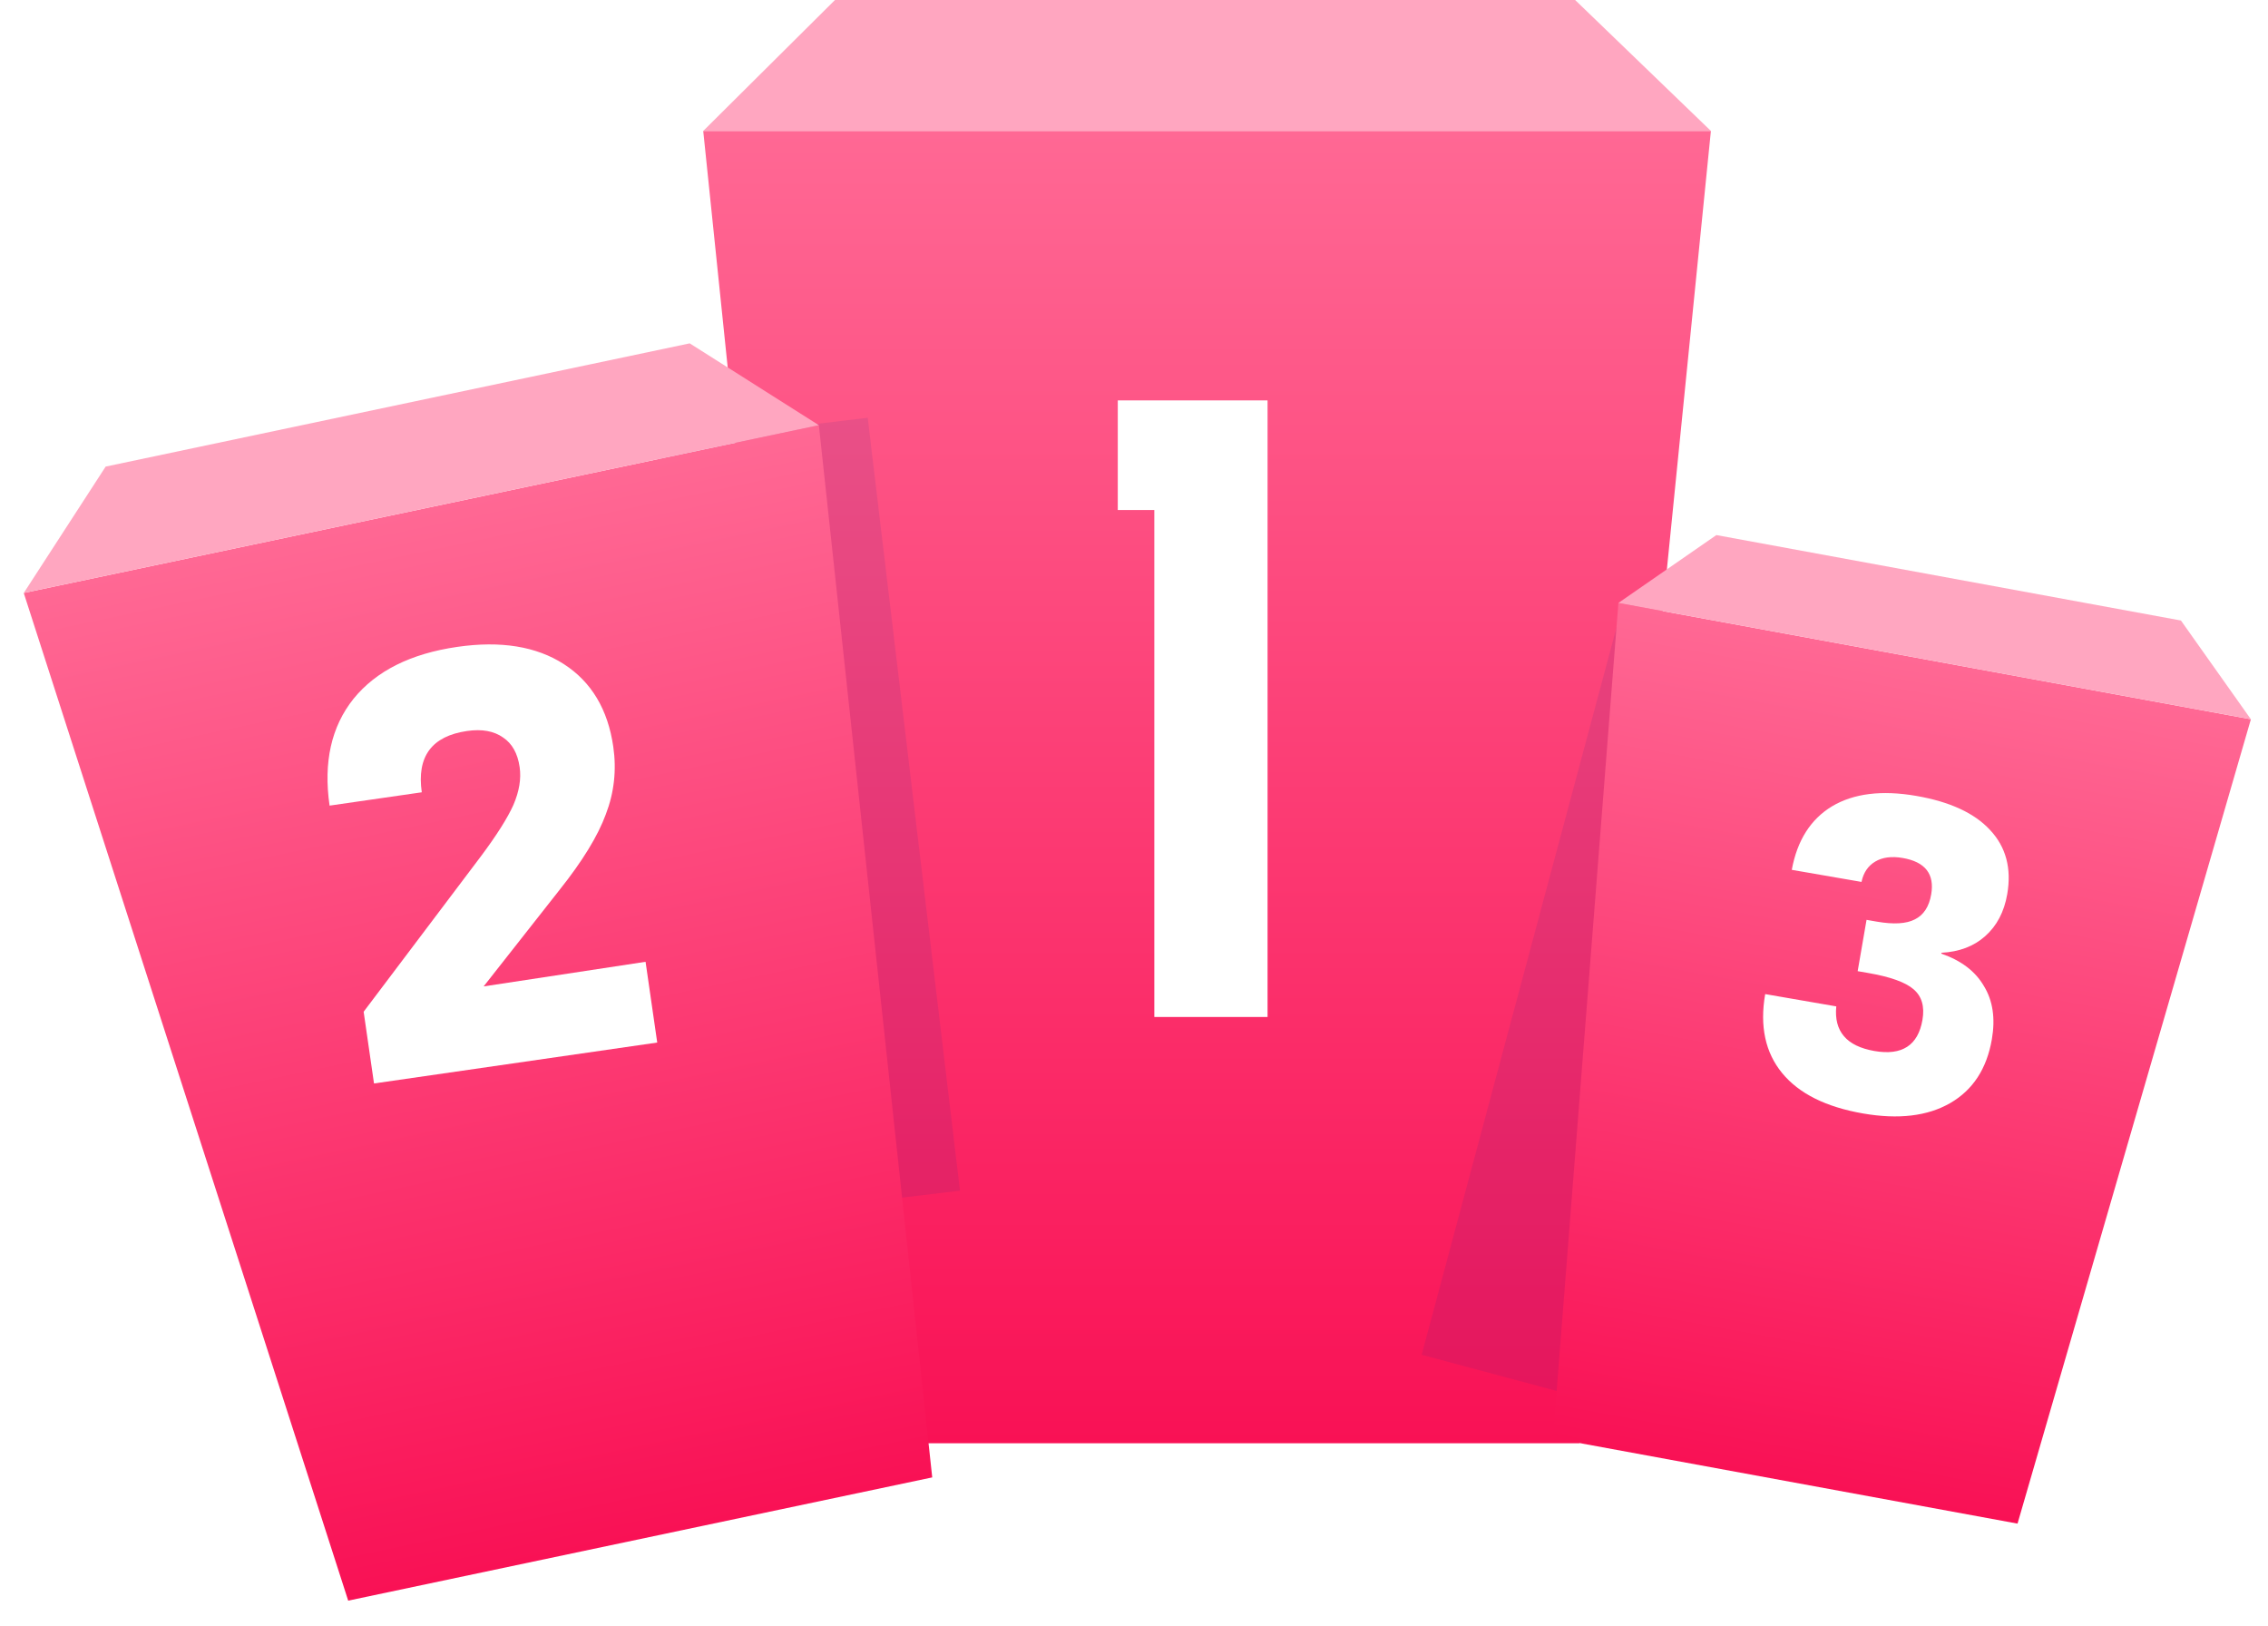
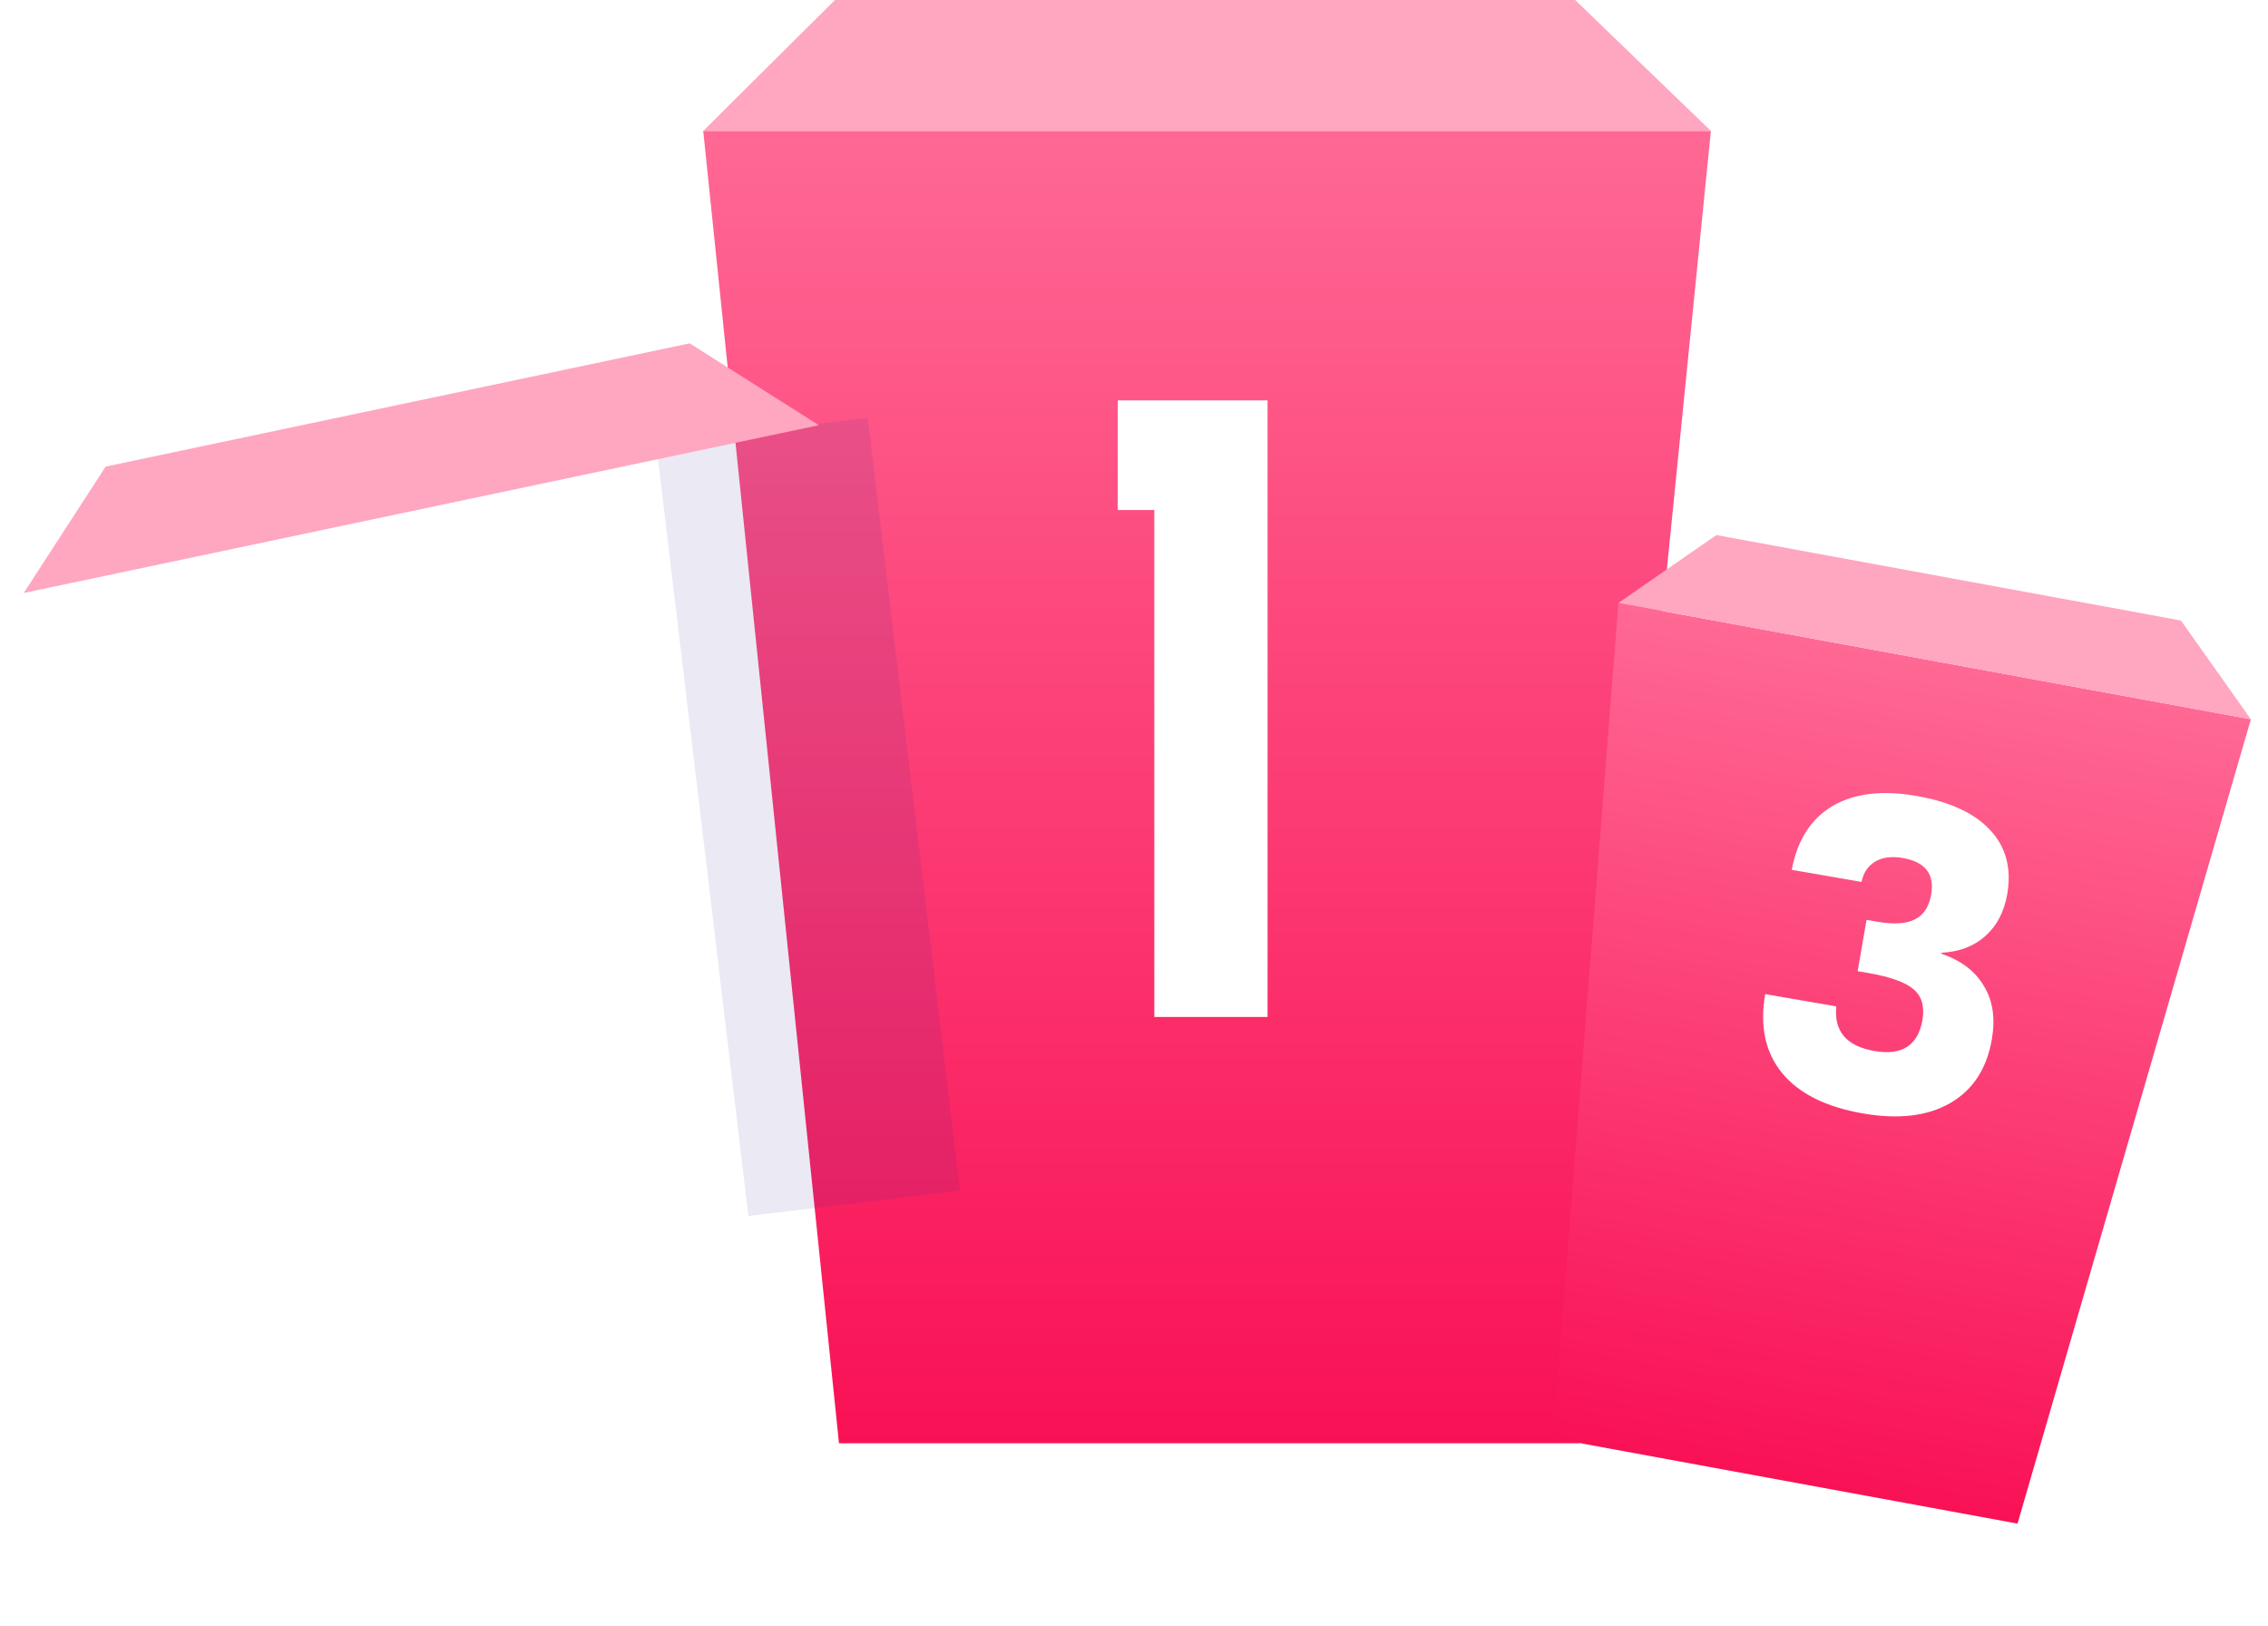
<svg xmlns="http://www.w3.org/2000/svg" width="745" height="534" fill="none" viewBox="0 0 745 534">
  <path fill="url(#a)" d="M231 43h331l-43.274 431h-243.13L231 43Z" />
  <path fill="#FFA6C0" d="M562 43H231l43.274-43h243.13L562 43Z" />
  <g filter="url(#b)">
    <path fill="#fff" d="M415.374 126.5V329h-37.2V162.5h-12v-36h49.2Z" />
  </g>
  <g filter="url(#c)" opacity=".1">
    <path fill="#2A218D" d="m215.523 145.51 69.506-8.3 30.314 253.84-69.506 8.3z" />
  </g>
-   <path fill="url(#d)" d="m7.8 194.75 261.18-55.104 37.242 345.567-191.844 40.476L7.801 194.75Z" />
  <path fill="#FFA6C0" d="M268.98 139.645 7.801 194.749 34.71 153.24l191.844-40.475 42.426 26.88Z" />
  <g filter="url(#e)">
    <path fill="#fff" d="m121.855 350.835-3.402-23.556 38.502-51.027c5.193-6.947 8.758-12.581 10.694-16.902 1.916-4.453 2.598-8.593 2.045-12.42-.648-4.487-2.463-7.727-5.445-9.721-3.001-2.127-6.944-2.837-11.826-2.132-11.613 1.677-16.571 8.388-14.875 20.133l-30.286 4.374c-2.058-14.252.564-25.947 7.866-35.085 7.434-9.157 18.805-14.84 34.113-17.051 14.252-2.058 25.908-.172 34.968 5.66 9.06 5.832 14.476 14.884 16.248 27.156 1.106 7.654.287 15.047-2.455 22.179-2.61 7.113-7.679 15.389-15.207 24.829l-24.927 31.688 53.191-8.086 3.831 26.525-93.035 13.436Z" />
  </g>
  <g filter="url(#f)" opacity=".1">
-     <path fill="#2A218D" d="m533.164 198 45.437 12.175-66.165 246.933-45.438-12.175z" />
-   </g>
+     </g>
  <path fill="url(#g)" d="m531.617 198.023 207.759 38.203-76.654 264.162-152.606-28.06 21.501-274.305Z" />
  <path fill="#FFA6C0" d="m739.375 236.225-207.76-38.203 32.18-22.293 152.606 28.061 22.974 32.435Z" />
  <g filter="url(#h)">
    <path fill="#fff" d="M628.457 256.391c11.036 1.91 19.118 5.643 24.246 11.198 5.226 5.573 7.106 12.597 5.64 21.071-1.006 5.813-3.427 10.418-7.262 13.814-3.72 3.314-8.499 5.126-14.337 5.435l-.051.295c6.513 2.244 11.176 5.791 13.99 10.642 2.93 4.769 3.798 10.602 2.604 17.5-1.671 9.656-6.227 16.632-13.668 20.926-7.441 4.294-16.976 5.435-28.603 3.423-12.218-2.115-21.093-6.543-26.625-13.285-5.531-6.742-7.384-15.385-5.56-25.928l23.353 4.041c-.807 8.183 3.371 13.067 12.535 14.652 9.066 1.569 14.323-1.834 15.772-10.21.768-4.434-.223-7.802-2.97-10.104-2.649-2.285-7.62-4.059-14.911-5.321l-3.4-.588 2.916-16.85 3.4.589c5.518.955 9.67.709 12.458-.737 2.885-1.429 4.678-4.163 5.377-8.203 1.16-6.7-1.956-10.69-9.346-11.969-3.646-.631-6.657-.238-9.033 1.177-2.376 1.416-3.878 3.642-4.505 6.68l-22.909-3.965c1.769-9.639 6.169-16.591 13.199-20.854 7.129-4.247 16.359-5.39 27.69-3.429Z" />
  </g>
  <defs>
    <filter id="b" width="50.2" height="206.8" x="366.174" y="126.5" color-interpolation-filters="sRGB" filterUnits="userSpaceOnUse">
      <feFlood flood-opacity="0" result="BackgroundImageFix" />
      <feBlend in="SourceGraphic" in2="BackgroundImageFix" result="shape" />
      <feColorMatrix in="SourceAlpha" result="hardAlpha" values="0 0 0 0 0 0 0 0 0 0 0 0 0 0 0 0 0 0 127 0" />
      <feOffset dx="1" dy="5" />
      <feGaussianBlur stdDeviation="2.15" />
      <feComposite in2="hardAlpha" k2="-1" k3="1" operator="arithmetic" />
      <feColorMatrix values="0 0 0 0 0 0 0 0 0 0 0 0 0 0 0 0 0 0 0.3 0" />
      <feBlend in2="shape" result="effect1_innerShadow_2156_17226" />
    </filter>
    <filter id="c" width="129.019" height="291.341" x="200.923" y="122.609" color-interpolation-filters="sRGB" filterUnits="userSpaceOnUse">
      <feFlood flood-opacity="0" result="BackgroundImageFix" />
      <feBlend in="SourceGraphic" in2="BackgroundImageFix" result="shape" />
      <feGaussianBlur result="effect1_foregroundBlur_2156_17226" stdDeviation="7.3" />
    </filter>
    <filter id="e" width="115.146" height="154.519" x="100.744" y="200.816" color-interpolation-filters="sRGB" filterUnits="userSpaceOnUse">
      <feFlood flood-opacity="0" result="BackgroundImageFix" />
      <feBlend in="SourceGraphic" in2="BackgroundImageFix" result="shape" />
      <feColorMatrix in="SourceAlpha" result="hardAlpha" values="0 0 0 0 0 0 0 0 0 0 0 0 0 0 0 0 0 0 127 0" />
      <feOffset dx="1" dy="5" />
      <feGaussianBlur stdDeviation="2.15" />
      <feComposite in2="hardAlpha" k2="-1" k3="1" operator="arithmetic" />
      <feColorMatrix values="0 0 0 0 0 0 0 0 0 0 0 0 0 0 0 0 0 0 0.3 0" />
      <feBlend in2="shape" result="effect1_innerShadow_2156_17226" />
    </filter>
    <filter id="f" width="140.803" height="288.308" x="452.399" y="183.4" color-interpolation-filters="sRGB" filterUnits="userSpaceOnUse">
      <feFlood flood-opacity="0" result="BackgroundImageFix" />
      <feBlend in="SourceGraphic" in2="BackgroundImageFix" result="shape" />
      <feGaussianBlur result="effect1_foregroundBlur_2156_17226" stdDeviation="7.3" />
    </filter>
    <filter id="h" width="93.821" height="121.444" x="573.179" y="249.945" color-interpolation-filters="sRGB" filterUnits="userSpaceOnUse">
      <feFlood flood-opacity="0" result="BackgroundImageFix" />
      <feBlend in="SourceGraphic" in2="BackgroundImageFix" result="shape" />
      <feColorMatrix in="SourceAlpha" result="hardAlpha" values="0 0 0 0 0 0 0 0 0 0 0 0 0 0 0 0 0 0 127 0" />
      <feOffset dx="1" dy="5" />
      <feGaussianBlur stdDeviation="2.15" />
      <feComposite in2="hardAlpha" k2="-1" k3="1" operator="arithmetic" />
      <feColorMatrix values="0 0 0 0 0 0 0 0 0 0 0 0 0 0 0 0 0 0 0.3 0" />
      <feBlend in2="shape" result="effect1_innerShadow_2156_17226" />
    </filter>
    <linearGradient id="a" x1="396.5" x2="396.5" y1="43" y2="474" gradientUnits="userSpaceOnUse">
      <stop stop-color="#FF6894" />
      <stop offset="1" stop-color="#F91155" />
    </linearGradient>
    <linearGradient id="d" x1="138.39" x2="209.779" y1="167.198" y2="505.561" gradientUnits="userSpaceOnUse">
      <stop stop-color="#FF6894" />
      <stop offset="1" stop-color="#F91155" />
    </linearGradient>
    <linearGradient id="g" x1="635.496" x2="586.005" y1="217.125" y2="486.282" gradientUnits="userSpaceOnUse">
      <stop stop-color="#FF6894" />
      <stop offset="1" stop-color="#F91155" />
    </linearGradient>
  </defs>
</svg>